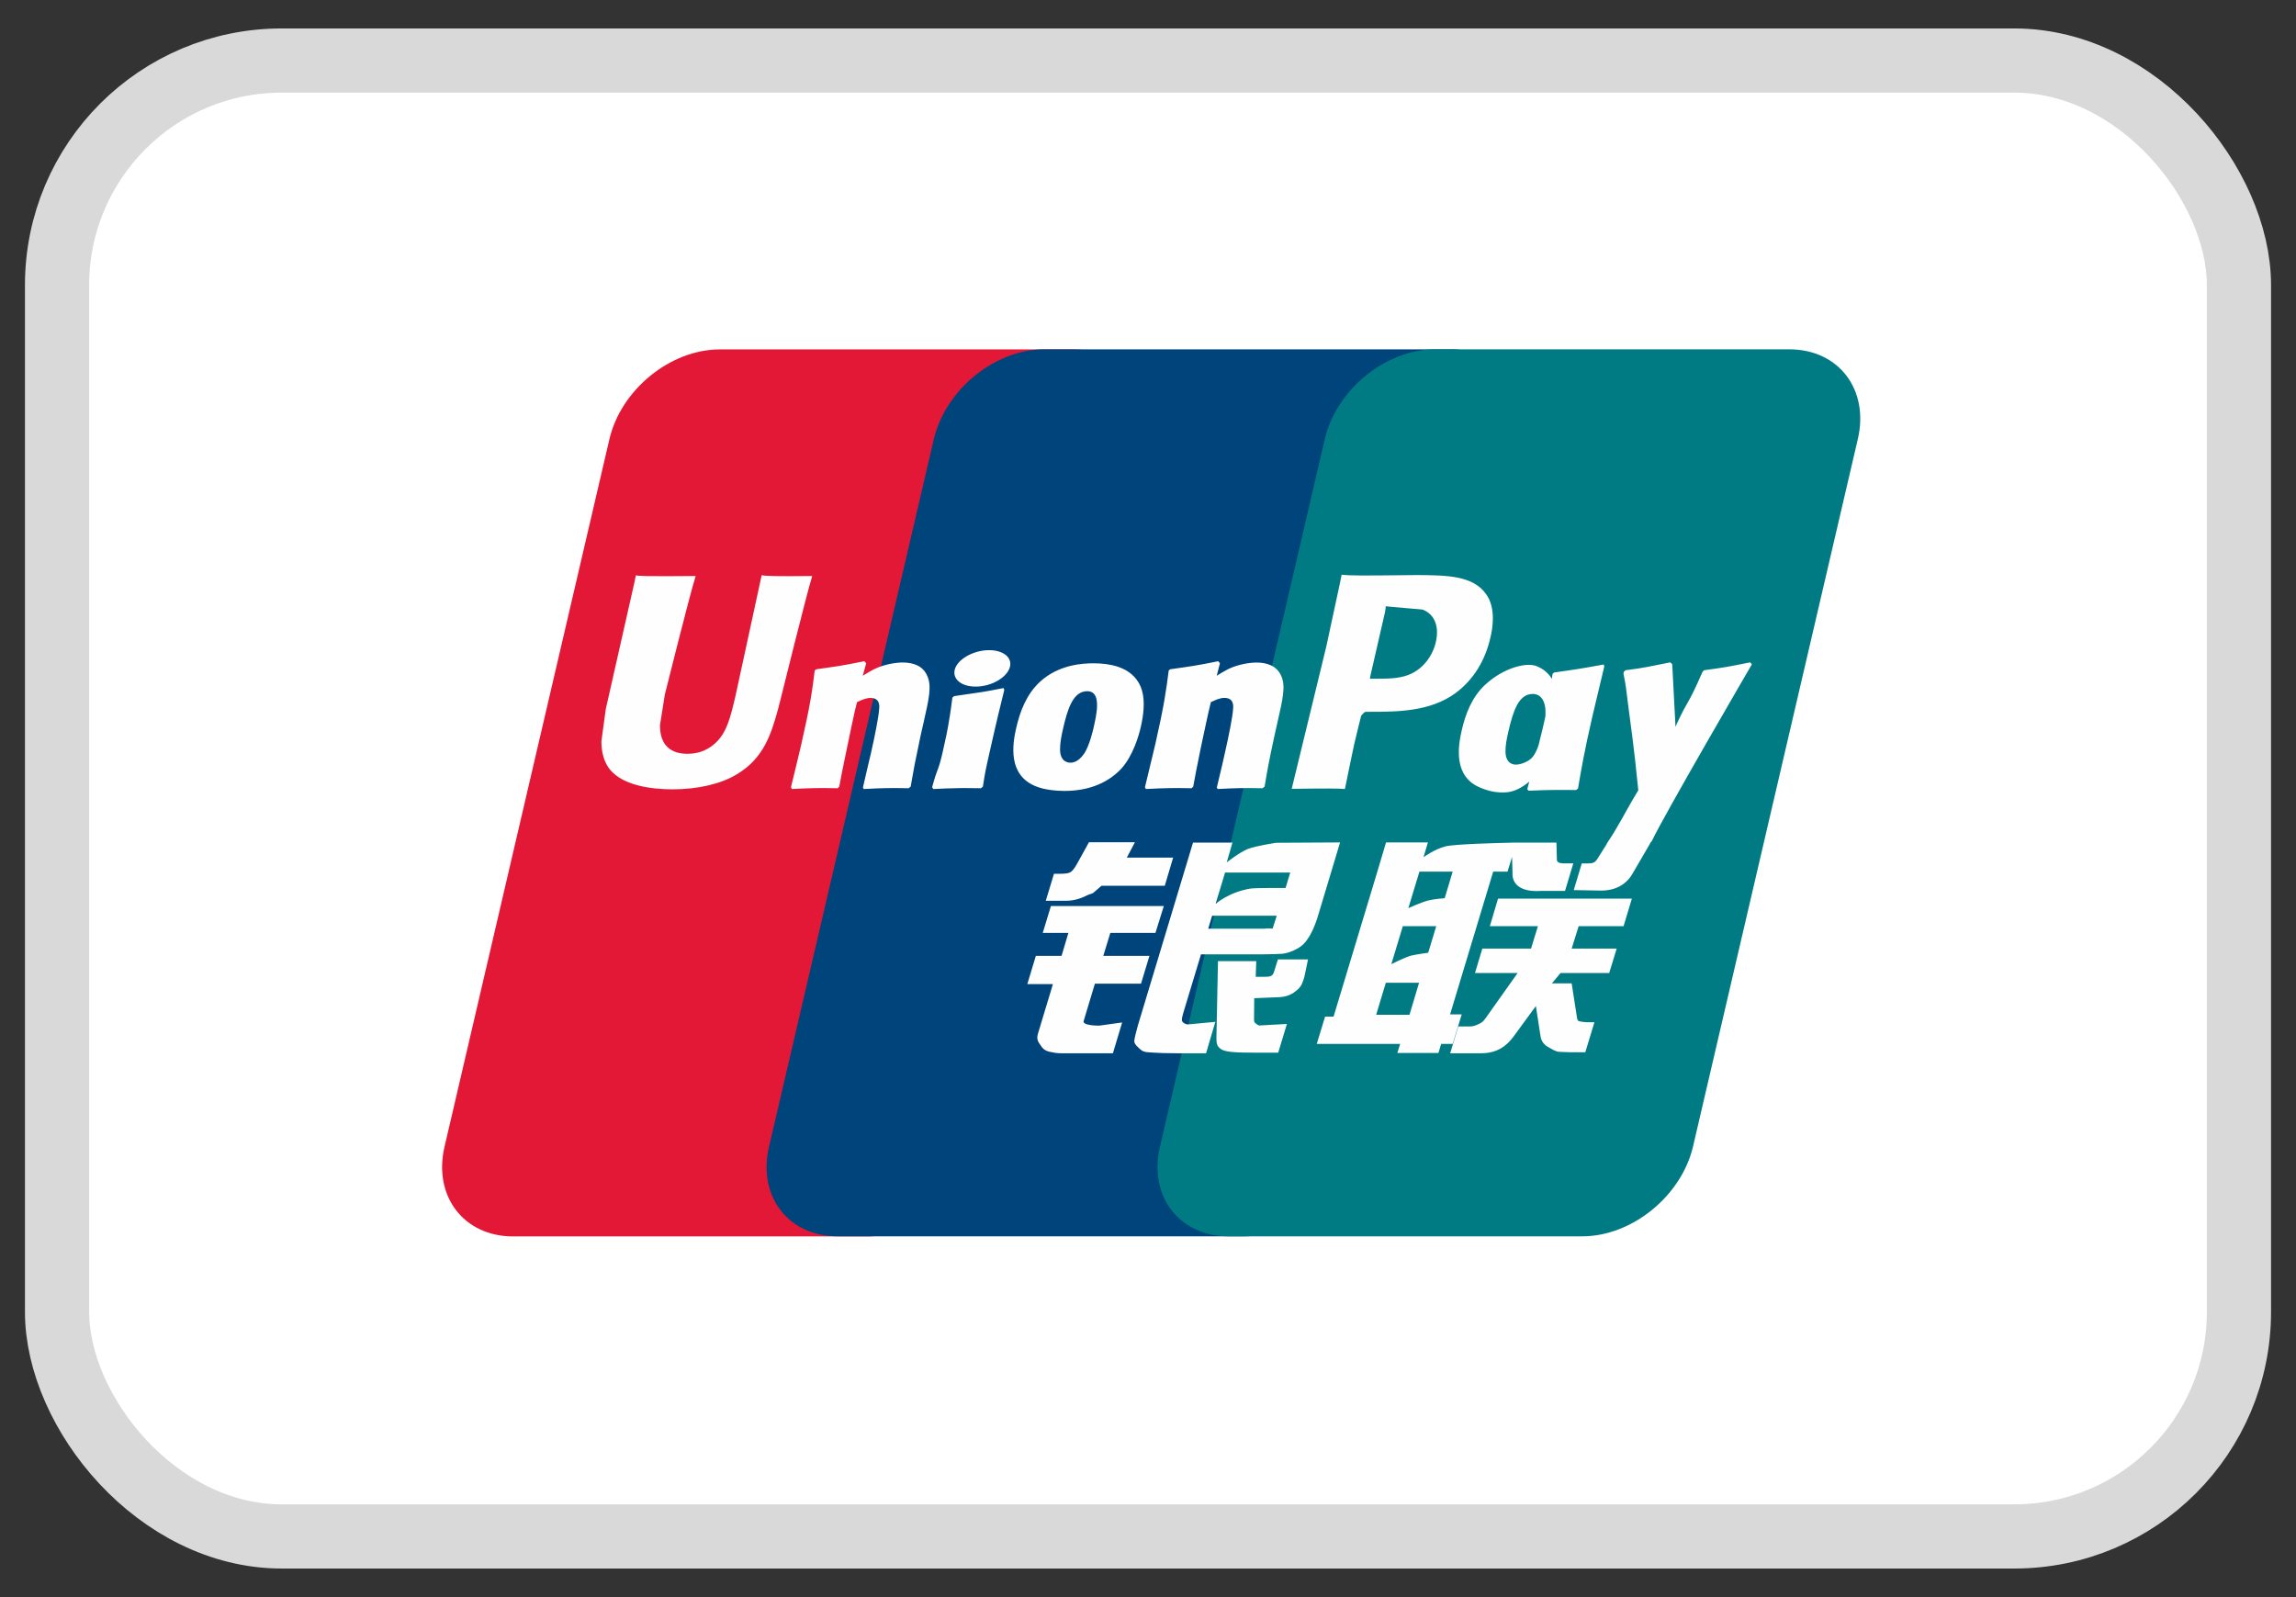
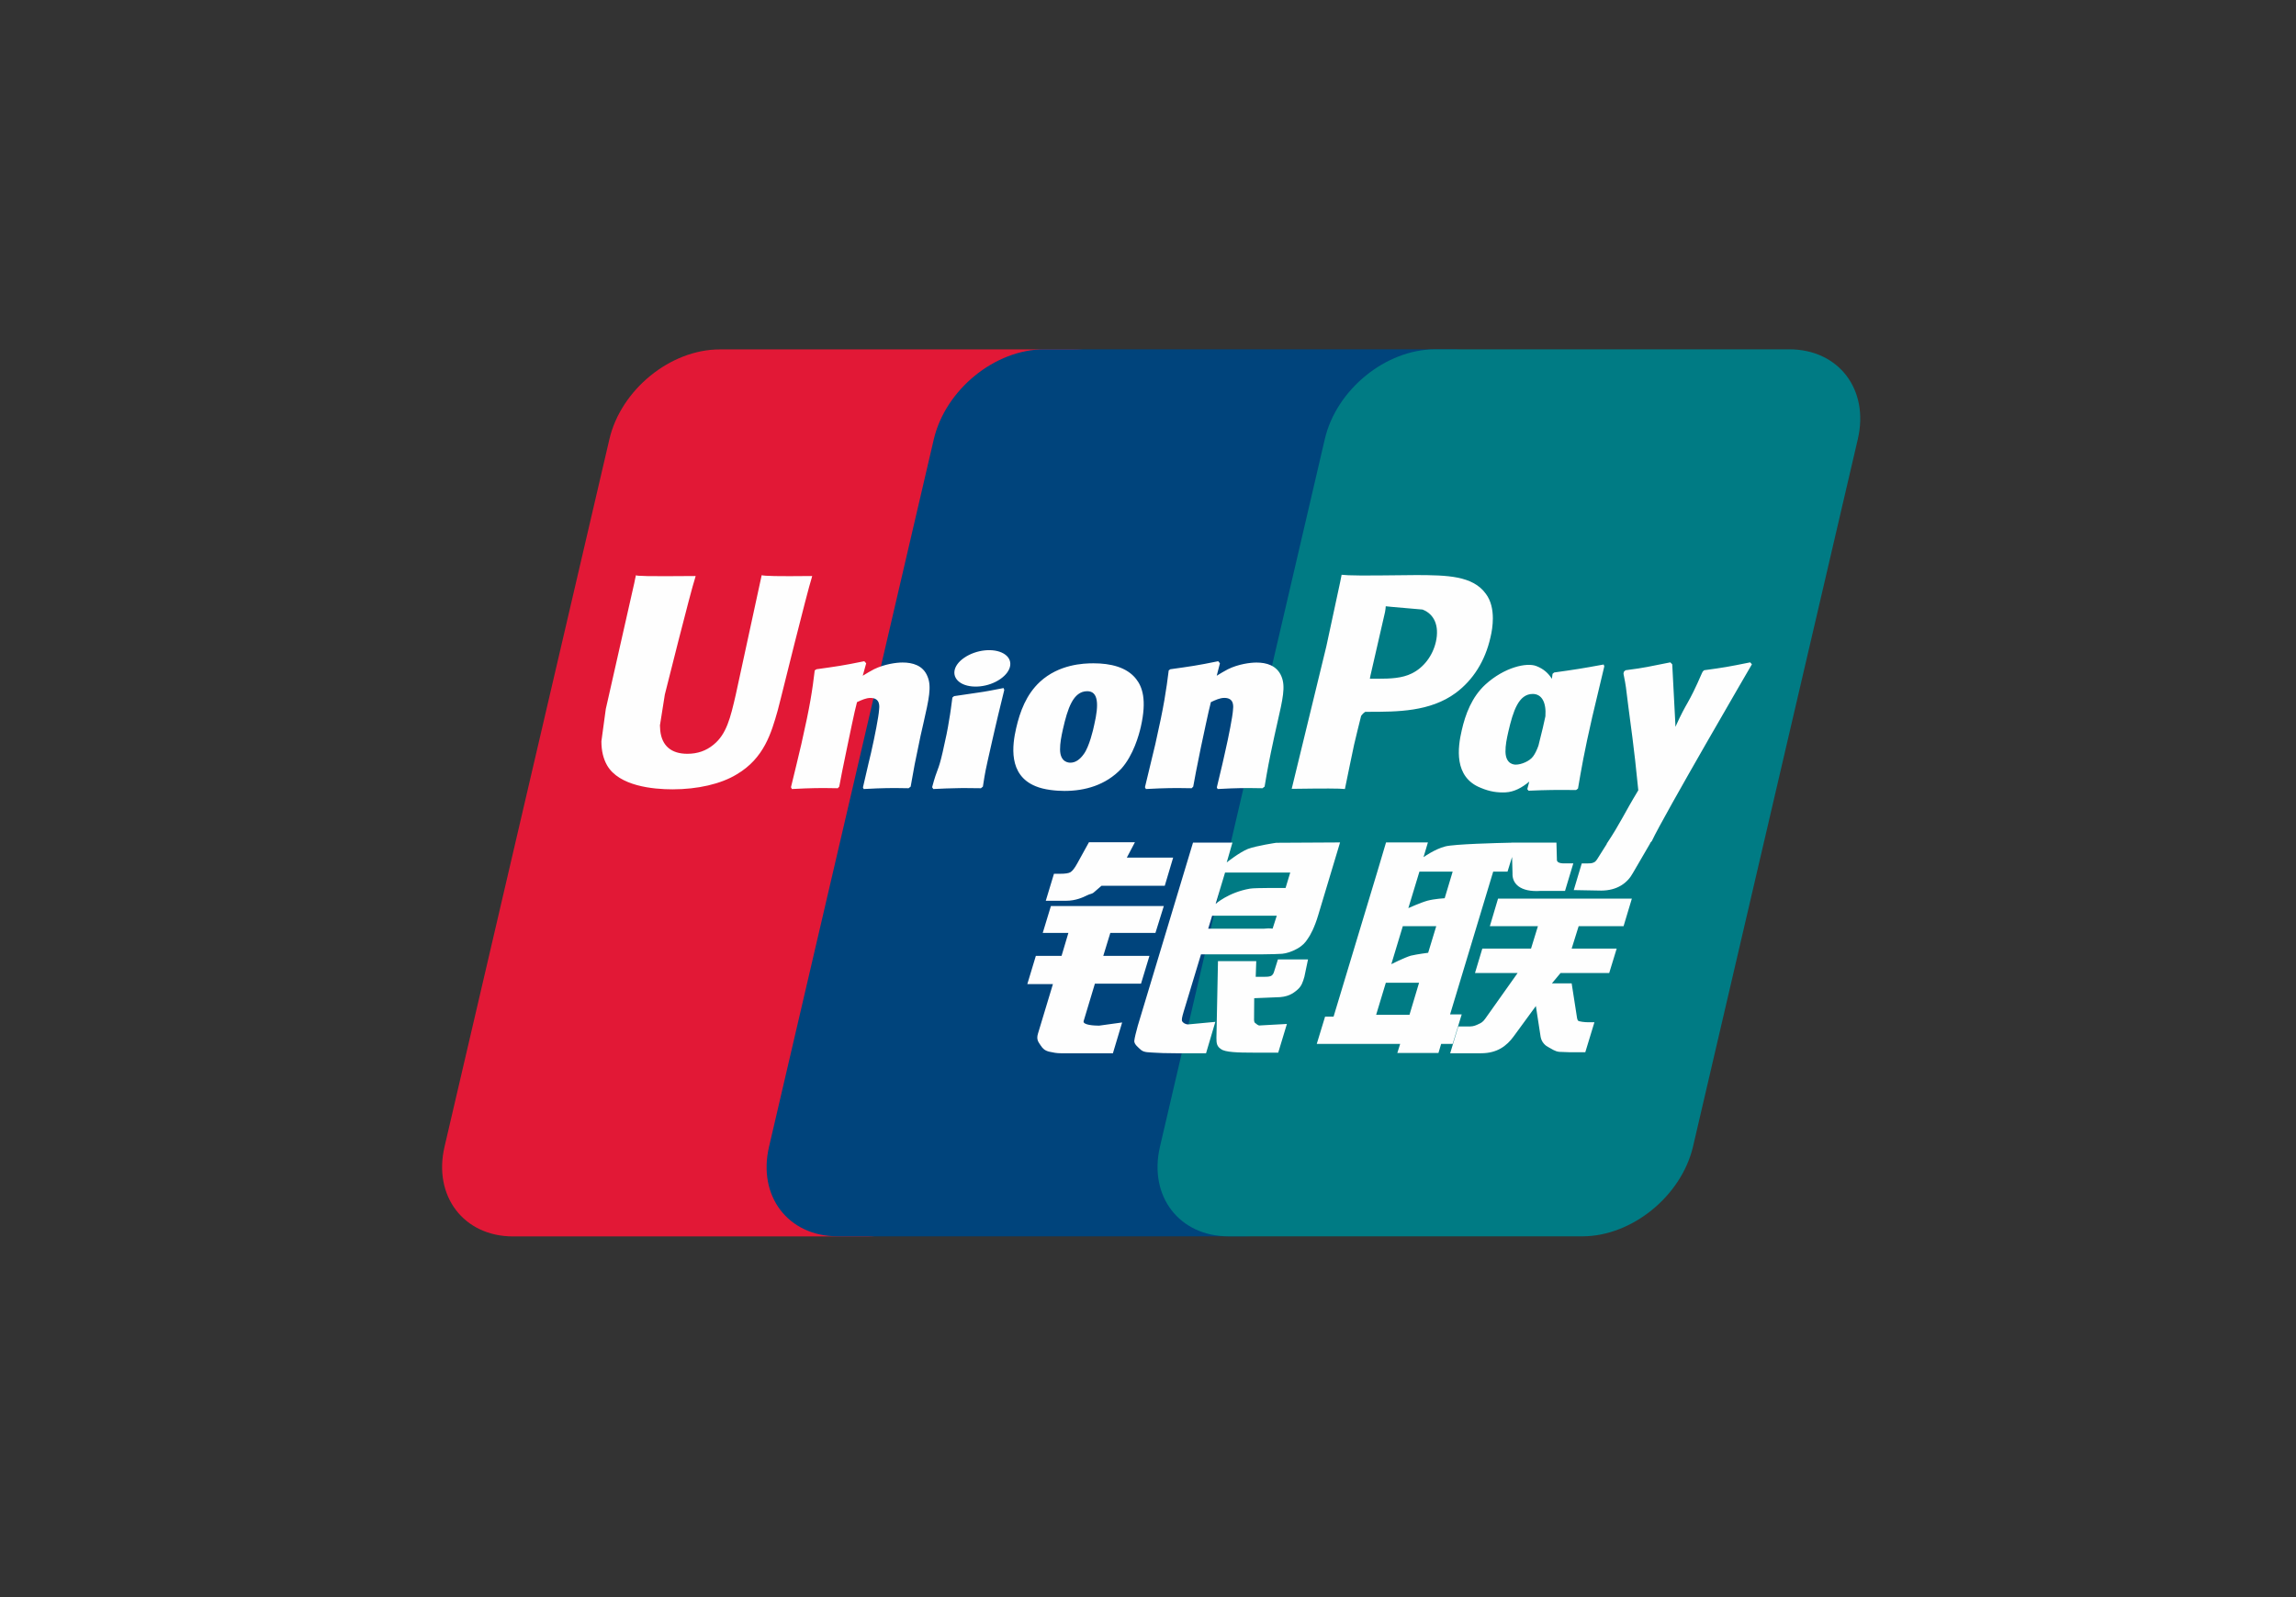
<svg xmlns="http://www.w3.org/2000/svg" width="46" height="32" viewBox="0 0 46 32" fill="none">
  <rect x="0" y="0" width="46" height="32" fill="#333333" stroke="none" />
-   <rect x="1.143" y="1.213" width="43.714" height="29.571" rx="4.5" fill="white" stroke="#D9D9D9" stroke-width="1.286" />
  <path d="M14.421 7.001H21.513C22.503 7.001 23.119 7.808 22.888 8.801L19.586 22.976C19.353 23.966 18.362 24.773 17.371 24.773H10.28C9.292 24.773 8.675 23.966 8.906 22.976L12.209 8.801C12.44 7.808 13.43 7.001 14.421 7.001Z" fill="#E21836" />
  <path d="M20.923 6.999H29.078C30.068 6.999 29.621 7.805 29.389 8.799L26.087 22.974C25.856 23.964 25.928 24.771 24.936 24.771H16.781C15.789 24.771 15.175 23.964 15.408 22.974L18.709 8.799C18.944 7.805 19.932 6.999 20.923 6.999Z" fill="#00447C" />
  <path d="M28.755 6.999H35.846C36.838 6.999 37.453 7.805 37.221 8.799L33.919 22.974C33.686 23.964 32.694 24.771 31.703 24.771H24.615C23.623 24.771 23.008 23.964 23.24 22.974L26.542 8.799C26.773 7.805 27.763 6.999 28.755 6.999Z" fill="#007B84" />
  <path d="M16.273 11.541C15.544 11.549 15.329 11.541 15.26 11.525C15.233 11.651 14.741 13.921 14.74 13.923C14.634 14.382 14.557 14.709 14.295 14.921C14.146 15.044 13.973 15.103 13.771 15.103C13.448 15.103 13.26 14.942 13.228 14.638L13.222 14.533C13.222 14.533 13.32 13.918 13.32 13.915C13.32 13.915 13.837 11.846 13.929 11.572C13.934 11.557 13.936 11.549 13.937 11.541C12.931 11.55 12.753 11.541 12.741 11.525C12.734 11.547 12.709 11.676 12.709 11.676L12.182 14.007L12.137 14.205L12.049 14.852C12.049 15.044 12.087 15.2 12.162 15.333C12.402 15.752 13.087 15.815 13.475 15.815C13.975 15.815 14.443 15.709 14.76 15.515C15.31 15.191 15.454 14.683 15.582 14.232L15.641 14.001C15.641 14.001 16.173 11.852 16.264 11.572C16.267 11.557 16.268 11.549 16.273 11.541ZM18.083 13.274C17.955 13.274 17.721 13.306 17.51 13.409C17.434 13.448 17.362 13.493 17.285 13.539L17.354 13.29L17.316 13.248C16.87 13.339 16.77 13.351 16.358 13.409L16.323 13.432C16.275 13.829 16.233 14.127 16.055 14.908C15.988 15.195 15.917 15.486 15.847 15.773L15.866 15.809C16.289 15.787 16.417 15.787 16.784 15.793L16.814 15.761C16.861 15.522 16.867 15.466 16.97 14.982C17.019 14.752 17.12 14.248 17.17 14.068C17.262 14.025 17.352 13.984 17.439 13.984C17.645 13.984 17.619 14.163 17.611 14.235C17.603 14.355 17.528 14.747 17.451 15.084L17.399 15.302C17.364 15.462 17.324 15.618 17.289 15.777L17.304 15.809C17.721 15.787 17.848 15.787 18.203 15.793L18.245 15.761C18.31 15.387 18.328 15.287 18.443 14.744L18.5 14.494C18.611 14.005 18.668 13.757 18.583 13.555C18.494 13.329 18.28 13.274 18.083 13.274ZM20.106 13.786C19.884 13.829 19.743 13.857 19.603 13.876C19.463 13.898 19.328 13.918 19.114 13.948L19.097 13.963L19.081 13.976C19.059 14.135 19.044 14.273 19.014 14.435C18.989 14.602 18.95 14.792 18.887 15.066C18.839 15.275 18.814 15.348 18.786 15.422C18.759 15.495 18.73 15.567 18.675 15.773L18.688 15.792L18.698 15.809C18.898 15.8 19.029 15.793 19.164 15.792C19.298 15.787 19.437 15.792 19.653 15.793L19.671 15.778L19.692 15.761C19.723 15.575 19.727 15.525 19.747 15.434C19.765 15.337 19.798 15.203 19.878 14.844C19.915 14.675 19.957 14.507 19.996 14.335C20.037 14.163 20.079 13.994 20.12 13.826L20.114 13.805L20.106 13.786ZM20.11 13.096C19.909 12.977 19.556 13.015 19.318 13.179C19.081 13.34 19.054 13.568 19.255 13.688C19.453 13.804 19.807 13.77 20.043 13.604C20.279 13.44 20.309 13.214 20.11 13.096ZM21.327 15.847C21.734 15.847 22.151 15.734 22.466 15.401C22.707 15.131 22.818 14.73 22.856 14.564C22.981 14.016 22.884 13.76 22.762 13.604C22.576 13.366 22.248 13.29 21.908 13.29C21.703 13.29 21.216 13.31 20.835 13.661C20.561 13.915 20.435 14.258 20.359 14.588C20.282 14.923 20.193 15.528 20.749 15.753C20.921 15.826 21.168 15.847 21.327 15.847ZM21.295 14.613C21.389 14.198 21.5 13.849 21.783 13.849C22.004 13.849 22.02 14.108 21.922 14.525C21.904 14.617 21.823 14.961 21.714 15.108C21.638 15.216 21.547 15.281 21.447 15.281C21.418 15.281 21.241 15.281 21.238 15.019C21.237 14.889 21.263 14.757 21.295 14.613ZM23.874 15.793L23.906 15.761C23.951 15.522 23.958 15.466 24.058 14.982C24.108 14.752 24.212 14.248 24.26 14.068C24.352 14.025 24.441 13.983 24.53 13.983C24.735 13.983 24.71 14.163 24.702 14.235C24.694 14.355 24.619 14.747 24.541 15.084L24.492 15.302C24.455 15.462 24.415 15.618 24.379 15.777L24.395 15.809C24.813 15.787 24.935 15.787 25.293 15.793L25.336 15.761C25.399 15.387 25.416 15.287 25.533 14.744L25.589 14.494C25.701 14.005 25.758 13.757 25.675 13.556C25.583 13.329 25.368 13.275 25.174 13.275C25.046 13.275 24.81 13.306 24.601 13.409C24.526 13.448 24.451 13.493 24.377 13.539L24.441 13.29L24.407 13.248C23.96 13.339 23.858 13.351 23.447 13.409L23.415 13.432C23.365 13.829 23.324 14.127 23.147 14.908C23.079 15.195 23.009 15.486 22.939 15.773L22.958 15.809C23.381 15.787 23.507 15.787 23.874 15.793ZM26.945 15.809C26.971 15.681 27.127 14.921 27.129 14.921C27.129 14.921 27.262 14.363 27.27 14.343C27.27 14.343 27.311 14.285 27.353 14.262H27.415C27.995 14.262 28.651 14.262 29.165 13.884C29.515 13.624 29.754 13.242 29.86 12.776C29.888 12.662 29.909 12.526 29.909 12.391C29.909 12.213 29.873 12.036 29.769 11.898C29.507 11.532 28.985 11.525 28.383 11.522C28.381 11.522 28.086 11.525 28.086 11.525C27.315 11.535 27.006 11.532 26.879 11.516C26.868 11.572 26.848 11.672 26.848 11.672C26.848 11.672 26.572 12.953 26.572 12.955C26.572 12.955 25.91 15.676 25.879 15.805C26.553 15.796 26.829 15.796 26.945 15.809ZM27.457 13.535C27.457 13.535 27.75 12.258 27.749 12.262L27.759 12.197L27.763 12.147L27.88 12.159C27.88 12.159 28.486 12.211 28.5 12.213C28.739 12.305 28.837 12.543 28.769 12.854C28.706 13.139 28.521 13.378 28.285 13.493C28.089 13.591 27.85 13.599 27.604 13.599H27.445L27.457 13.535ZM29.285 14.636C29.208 14.967 29.118 15.572 29.671 15.787C29.848 15.862 30.006 15.884 30.166 15.876C30.336 15.867 30.493 15.782 30.639 15.66C30.625 15.71 30.612 15.76 30.599 15.811L30.624 15.843C31.022 15.826 31.145 15.826 31.576 15.829L31.615 15.8C31.678 15.43 31.738 15.071 31.901 14.363C31.981 14.024 32.06 13.688 32.142 13.351L32.129 13.314C31.684 13.396 31.565 13.414 31.137 13.474L31.105 13.501C31.101 13.535 31.096 13.568 31.092 13.601C31.025 13.494 30.929 13.402 30.78 13.345C30.59 13.27 30.143 13.366 29.759 13.716C29.488 13.966 29.359 14.308 29.285 14.636ZM30.22 14.657C30.315 14.249 30.424 13.904 30.708 13.904C30.887 13.904 30.982 14.069 30.962 14.351C30.947 14.422 30.931 14.496 30.911 14.58C30.883 14.701 30.852 14.821 30.822 14.941C30.792 15.024 30.756 15.101 30.717 15.153C30.644 15.256 30.471 15.32 30.371 15.32C30.343 15.32 30.168 15.32 30.162 15.063C30.16 14.934 30.187 14.802 30.22 14.657ZM35.099 13.31L35.065 13.271C34.625 13.36 34.545 13.374 34.141 13.429L34.111 13.459C34.109 13.464 34.108 13.471 34.106 13.478L34.105 13.471C33.804 14.166 33.813 14.016 33.567 14.563C33.566 14.538 33.566 14.522 33.565 14.496L33.503 13.31L33.465 13.271C33.004 13.36 32.993 13.374 32.567 13.429L32.534 13.459C32.529 13.473 32.529 13.489 32.526 13.505L32.529 13.511C32.582 13.784 32.569 13.723 32.623 14.152C32.648 14.363 32.681 14.575 32.706 14.783C32.748 15.131 32.771 15.303 32.823 15.834C32.535 16.309 32.467 16.489 32.19 16.905L32.192 16.909L31.997 17.218C31.975 17.25 31.954 17.273 31.926 17.282C31.895 17.297 31.855 17.3 31.798 17.3H31.69L31.53 17.834L32.081 17.844C32.404 17.842 32.607 17.691 32.717 17.488L33.063 16.894H33.057L33.094 16.852C33.327 16.351 35.099 13.31 35.099 13.31ZM29.285 20.325H29.052L29.916 17.464H30.203L30.294 17.17L30.303 17.497C30.293 17.7 30.452 17.88 30.871 17.85H31.355L31.521 17.299H31.339C31.235 17.299 31.186 17.272 31.192 17.216L31.183 16.882H30.287V16.884C29.997 16.89 29.131 16.912 28.956 16.959C28.744 17.013 28.52 17.174 28.52 17.174L28.608 16.879H27.769L27.595 17.464L26.718 20.369H26.548L26.381 20.916H28.052L27.995 21.098H28.819L28.873 20.916H29.104L29.285 20.325ZM28.6 18.046C28.465 18.083 28.216 18.195 28.216 18.195L28.438 17.464H29.104L28.944 17.997C28.944 17.997 28.738 18.009 28.6 18.046ZM28.613 19.09C28.613 19.09 28.403 19.116 28.265 19.148C28.13 19.189 27.875 19.318 27.875 19.318L28.105 18.557H28.775L28.613 19.09ZM28.239 20.332H27.571L27.765 19.69H28.431L28.239 20.332ZM29.849 18.557H30.812L30.674 19.006H29.698L29.551 19.496H30.405L29.759 20.407C29.713 20.474 29.673 20.497 29.628 20.516C29.582 20.539 29.523 20.566 29.454 20.566H29.217L29.054 21.103H29.674C29.996 21.103 30.187 20.956 30.327 20.764L30.771 20.157L30.866 20.773C30.886 20.889 30.969 20.956 31.025 20.983C31.087 21.014 31.151 21.067 31.242 21.075C31.339 21.079 31.409 21.083 31.456 21.083H31.761L31.944 20.482H31.823C31.754 20.482 31.636 20.47 31.615 20.449C31.595 20.422 31.595 20.382 31.584 20.32L31.488 19.703H31.092L31.265 19.496H32.24L32.39 19.006H31.488L31.628 18.557H32.528L32.694 18.005H30.013L29.849 18.557ZM21.711 20.457L21.936 19.709H22.86L23.029 19.152H22.104L22.245 18.692H23.149L23.317 18.153H21.055L20.891 18.692H21.405L21.268 19.152H20.753L20.582 19.718H21.095L20.796 20.708C20.755 20.839 20.815 20.889 20.852 20.95C20.891 21.009 20.93 21.048 21.018 21.071C21.108 21.091 21.17 21.103 21.255 21.103H22.297L22.482 20.486L22.02 20.55C21.931 20.55 21.684 20.539 21.711 20.457ZM21.817 16.875L21.583 17.299C21.533 17.391 21.488 17.449 21.447 17.475C21.412 17.497 21.341 17.507 21.238 17.507H21.116L20.952 18.048H21.358C21.553 18.048 21.703 17.977 21.775 17.941C21.852 17.9 21.872 17.923 21.931 17.866L22.069 17.747H23.336L23.504 17.183H22.576L22.738 16.875H21.817ZM23.688 20.468C23.667 20.437 23.682 20.382 23.715 20.268L24.062 19.121H25.294C25.474 19.119 25.603 19.116 25.688 19.11C25.778 19.101 25.877 19.069 25.984 19.011C26.095 18.95 26.151 18.886 26.199 18.812C26.253 18.738 26.339 18.578 26.412 18.33L26.848 16.879L25.569 16.886C25.569 16.886 25.175 16.944 25.002 17.009C24.827 17.08 24.577 17.28 24.577 17.28L24.692 16.882H23.902L22.796 20.55C22.757 20.692 22.731 20.796 22.725 20.858C22.723 20.925 22.809 20.991 22.865 21.041C22.931 21.091 23.029 21.083 23.123 21.091C23.222 21.098 23.362 21.103 23.556 21.103H24.163L24.349 20.474L23.806 20.525C23.748 20.525 23.706 20.494 23.688 20.468ZM24.285 18.347H25.58L25.497 18.605C25.486 18.611 25.458 18.592 25.326 18.607H24.206L24.285 18.347ZM24.544 17.482H25.85L25.756 17.792C25.756 17.792 25.141 17.786 25.042 17.805C24.609 17.88 24.355 18.111 24.355 18.111L24.544 17.482ZM25.526 19.468C25.515 19.507 25.499 19.53 25.475 19.548C25.449 19.565 25.406 19.571 25.343 19.571H25.158L25.169 19.257H24.402L24.371 20.792C24.37 20.903 24.38 20.967 24.462 21.019C24.543 21.083 24.792 21.091 25.128 21.091H25.609L25.783 20.516L25.364 20.539L25.225 20.547C25.206 20.539 25.188 20.532 25.168 20.512C25.15 20.494 25.12 20.505 25.125 20.394L25.128 20L25.567 19.982C25.804 19.982 25.906 19.905 25.992 19.832C26.075 19.761 26.102 19.68 26.133 19.571L26.206 19.223H25.603L25.526 19.468Z" fill="#FEFEFE" />
</svg>